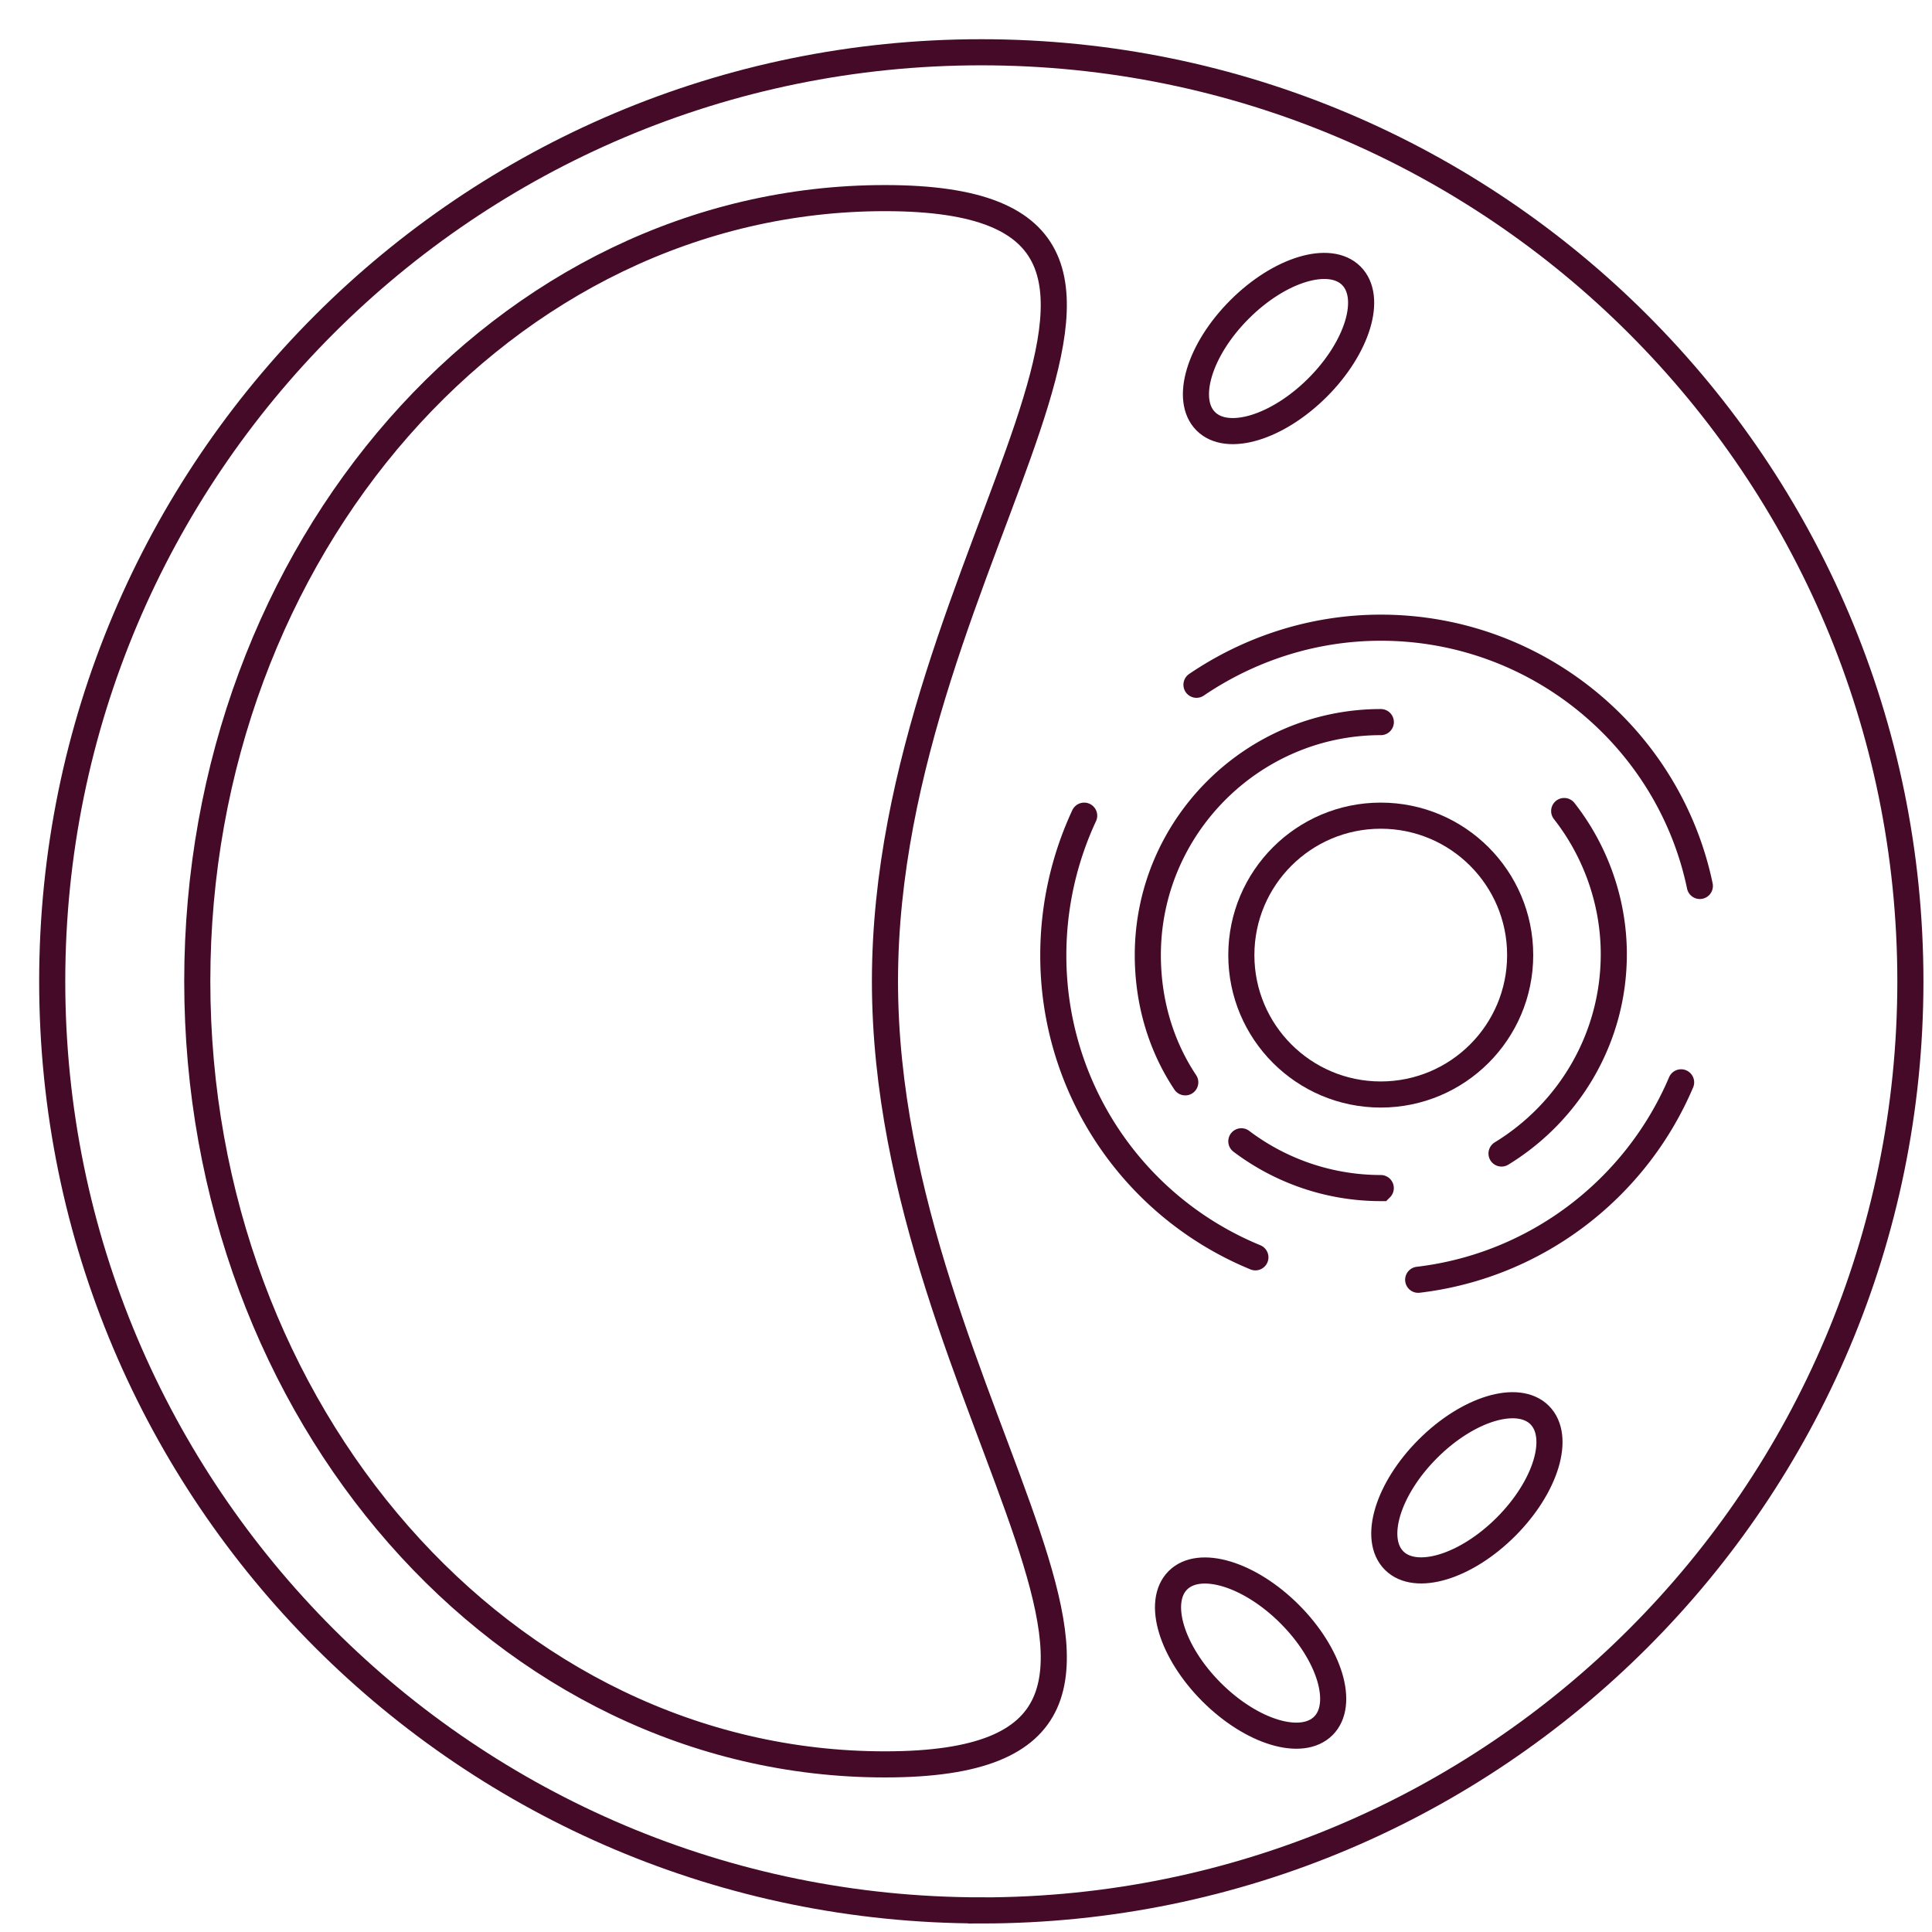
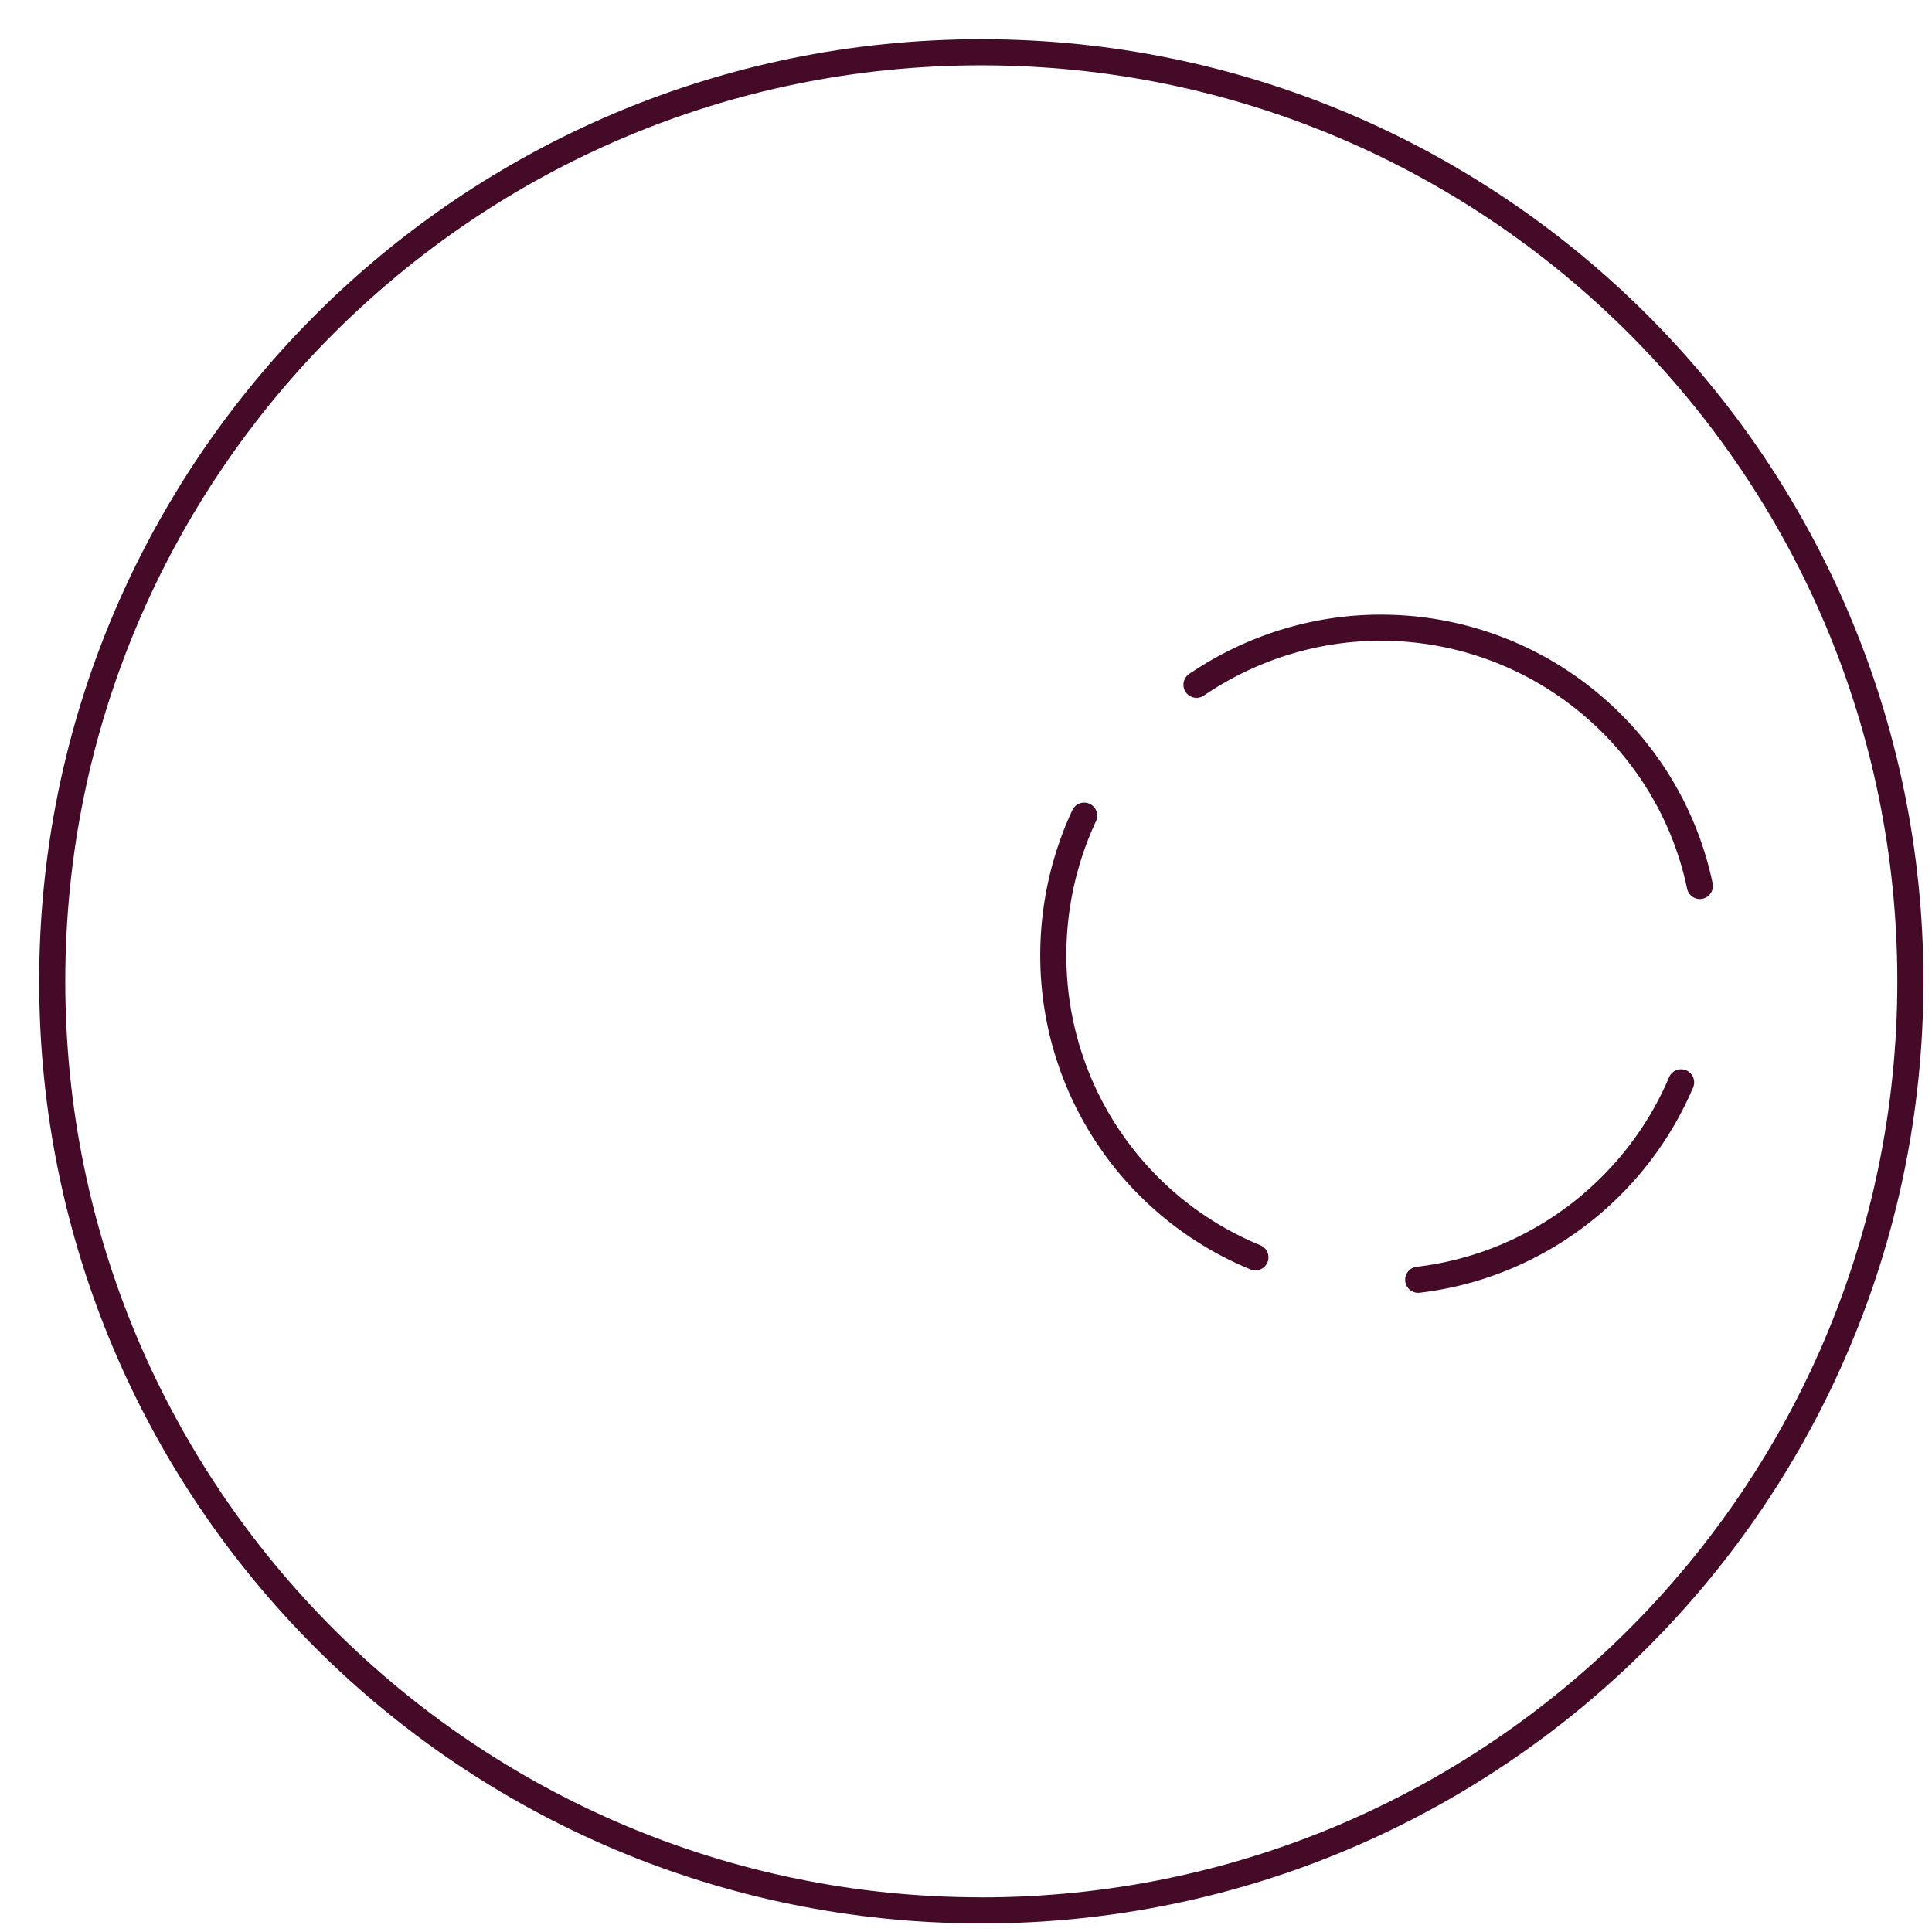
<svg xmlns="http://www.w3.org/2000/svg" fill="none" viewBox="0 0 37 37">
-   <path stroke="#450A28" stroke-miterlimit="10" stroke-width=".5" d="M18.793 36.587c9.827 0 17.793-7.966 17.793-17.793 0-9.827-7.966-17.793-17.793-17.793C8.966 1 1 8.966 1 18.793c0 9.827 7.966 17.793 17.793 17.793Z" />
-   <path stroke="#450A28" stroke-miterlimit="10" stroke-width=".5" d="M16.948 18.792c0-8.278 7.275-14.998 0-14.998-7.275 0-13.17 6.72-13.17 14.998 0 8.278 5.895 14.998 13.17 14.998 7.275 0 0-6.72 0-14.998Zm8.285-11.37c.77-.77 1.059-1.728.646-2.141-.413-.413-1.372-.124-2.141.646-.77.77-1.059 1.728-.646 2.141.413.413 1.371.123 2.141-.646ZM28.84 29.241c.77-.77 1.059-1.728.646-2.141-.413-.413-1.372-.124-2.141.646-.77.77-1.059 1.728-.646 2.141.413.413 1.372.123 2.141-.646Zm-3.496 3.811c.413-.413.124-1.371-.646-2.141-.77-.77-1.728-1.059-2.141-.646-.413.413-.123 1.371.646 2.141.77.77 1.728 1.059 2.141.646Z" />
+   <path stroke="#450A28" stroke-miterlimit="10" stroke-width=".5" d="M18.793 36.587c9.827 0 17.793-7.966 17.793-17.793 0-9.827-7.966-17.793-17.793-17.793C8.966 1 1 8.966 1 18.793c0 9.827 7.966 17.793 17.793 17.793" />
  <path stroke="#450A28" stroke-linecap="round" stroke-miterlimit="10" stroke-width=".5" d="M24.042 24.079a6.243 6.243 0 0 1-3.87-5.788 6.33 6.33 0 0 1 .591-2.67m11.432 5.107c-.86 2.025-2.76 3.512-5.035 3.781M22.914 13.114c1.003-.681 2.222-1.093 3.53-1.093 2.992 0 5.519 2.114 6.11 4.946" />
-   <path stroke="#450A28" stroke-linecap="round" stroke-miterlimit="10" stroke-width=".5" d="M22.699 20.728c-.466-.699-.717-1.541-.717-2.437 0-2.455 2.007-4.462 4.462-4.462m-.001 8.924a4.432 4.432 0 0 1-2.67-.896m6.183-6.325c.591.753.95 1.72.95 2.742 0 1.613-.86 3.028-2.15 3.817" />
-   <path stroke="#450A28" stroke-miterlimit="10" stroke-width=".5" d="M26.443 20.961c1.474 0 2.67-1.195 2.67-2.67 0-1.474-1.195-2.67-2.67-2.67-1.474 0-2.67 1.195-2.67 2.67 0 1.474 1.195 2.67 2.67 2.67Z" />
</svg>